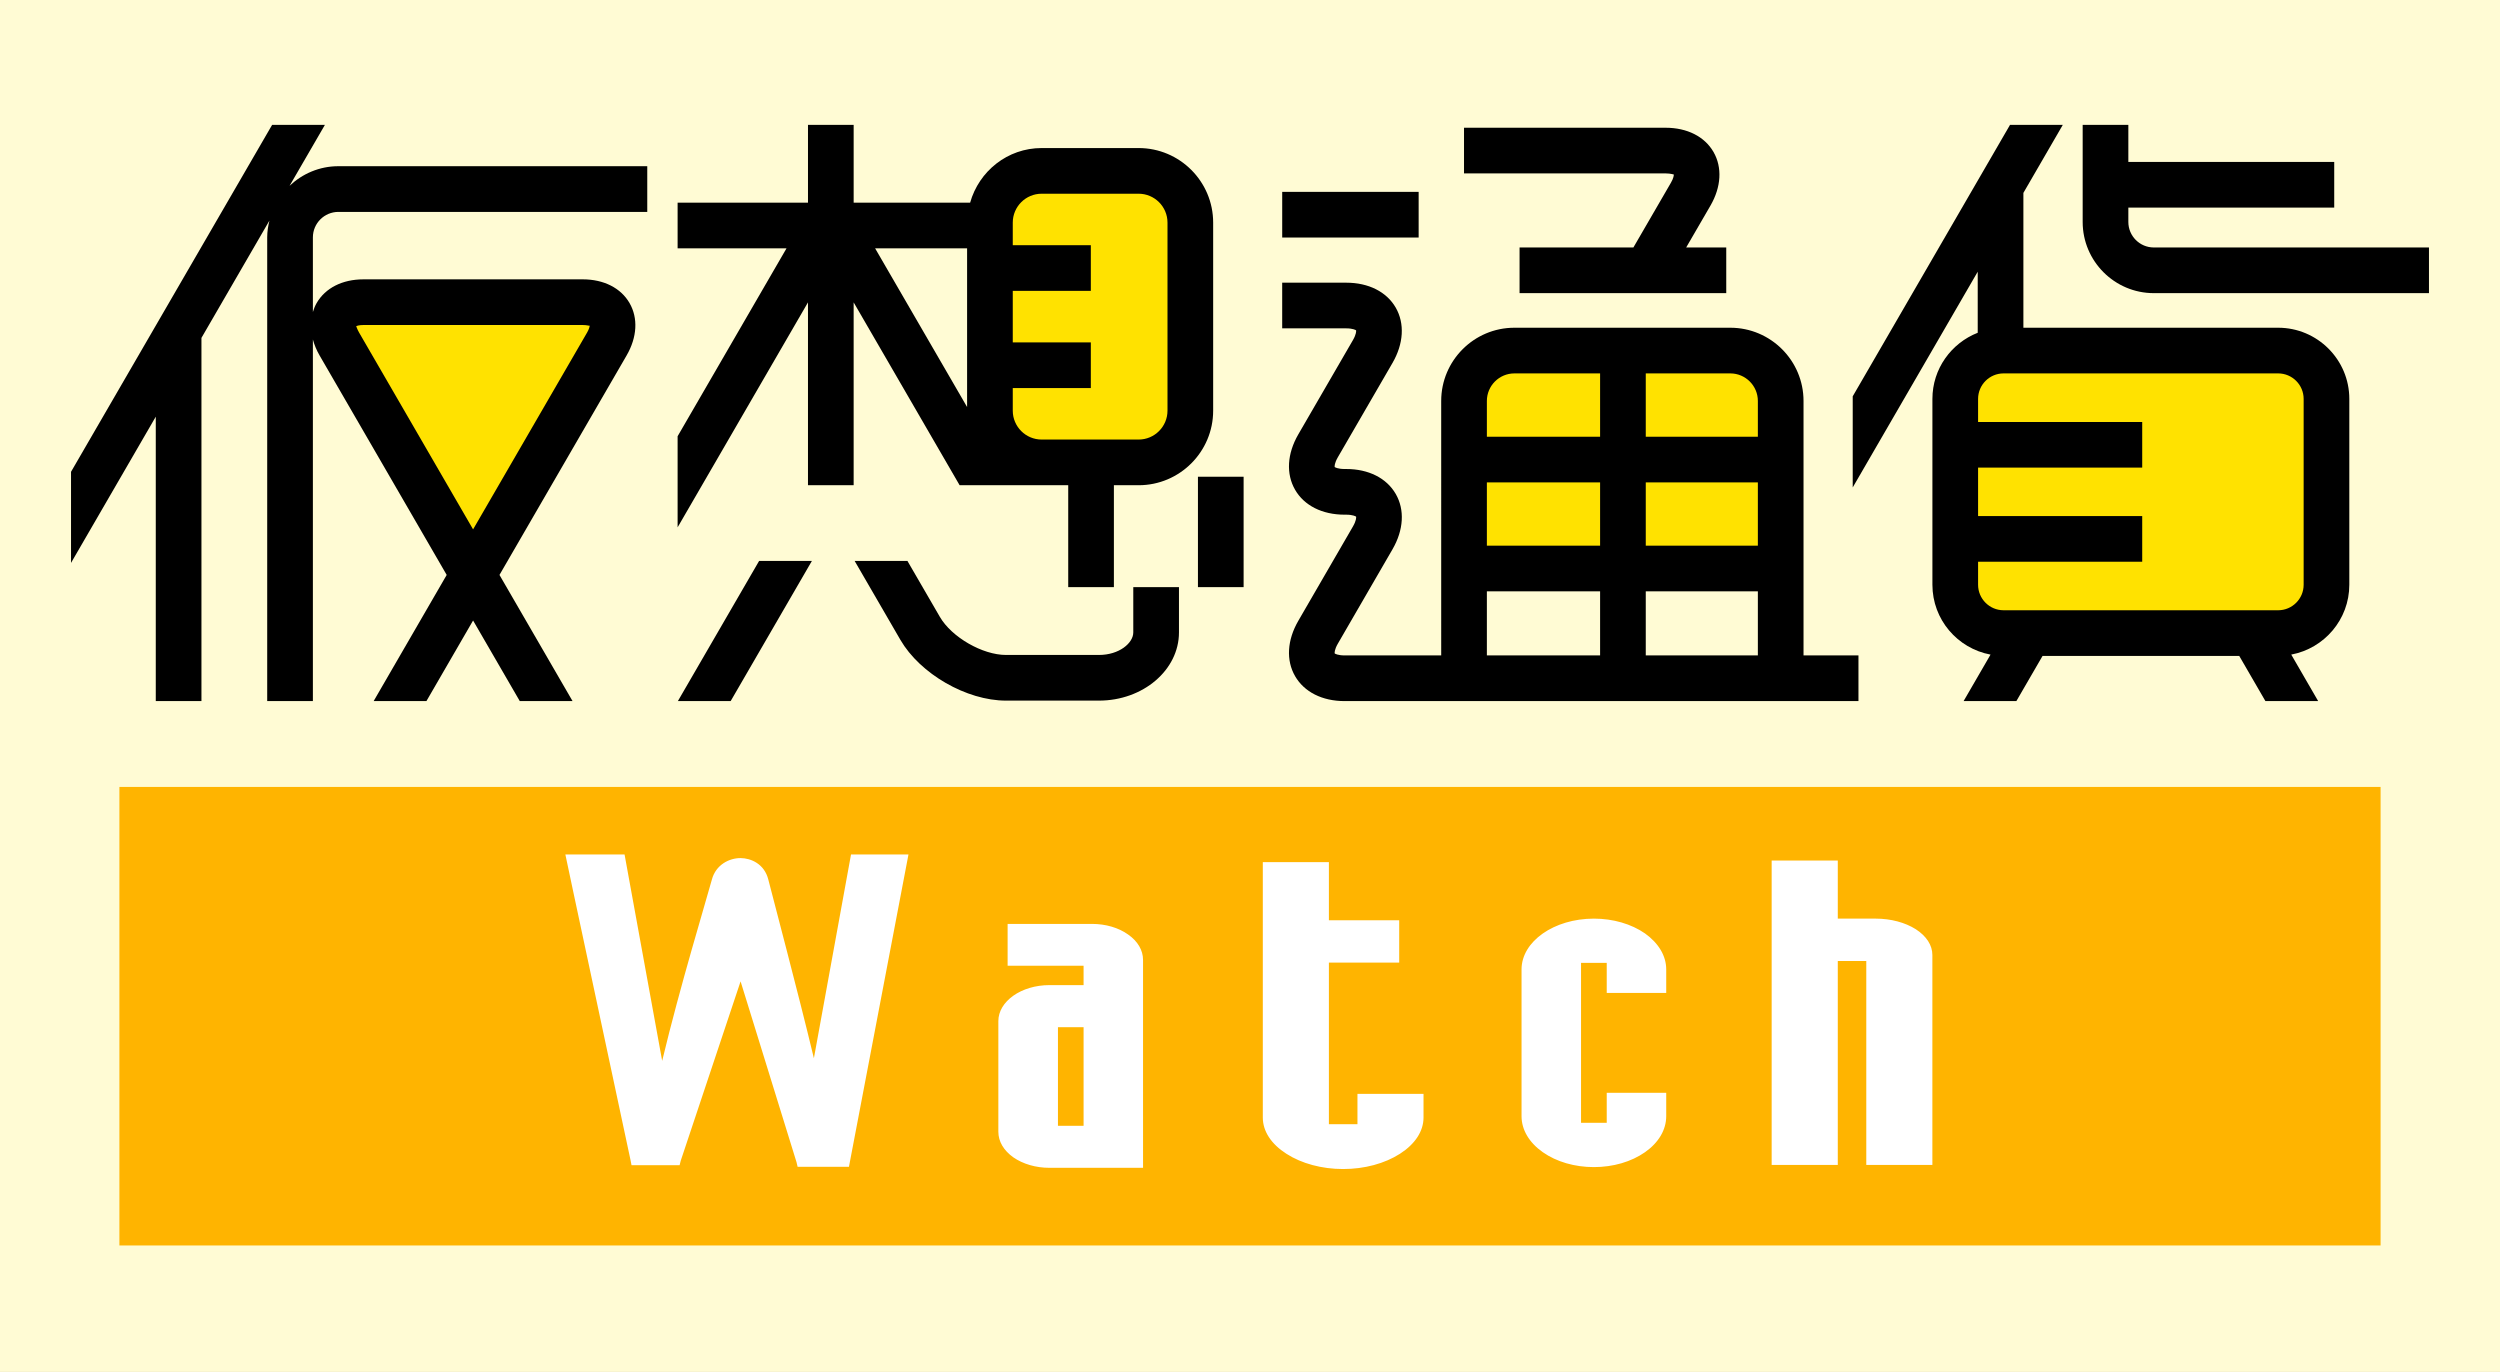
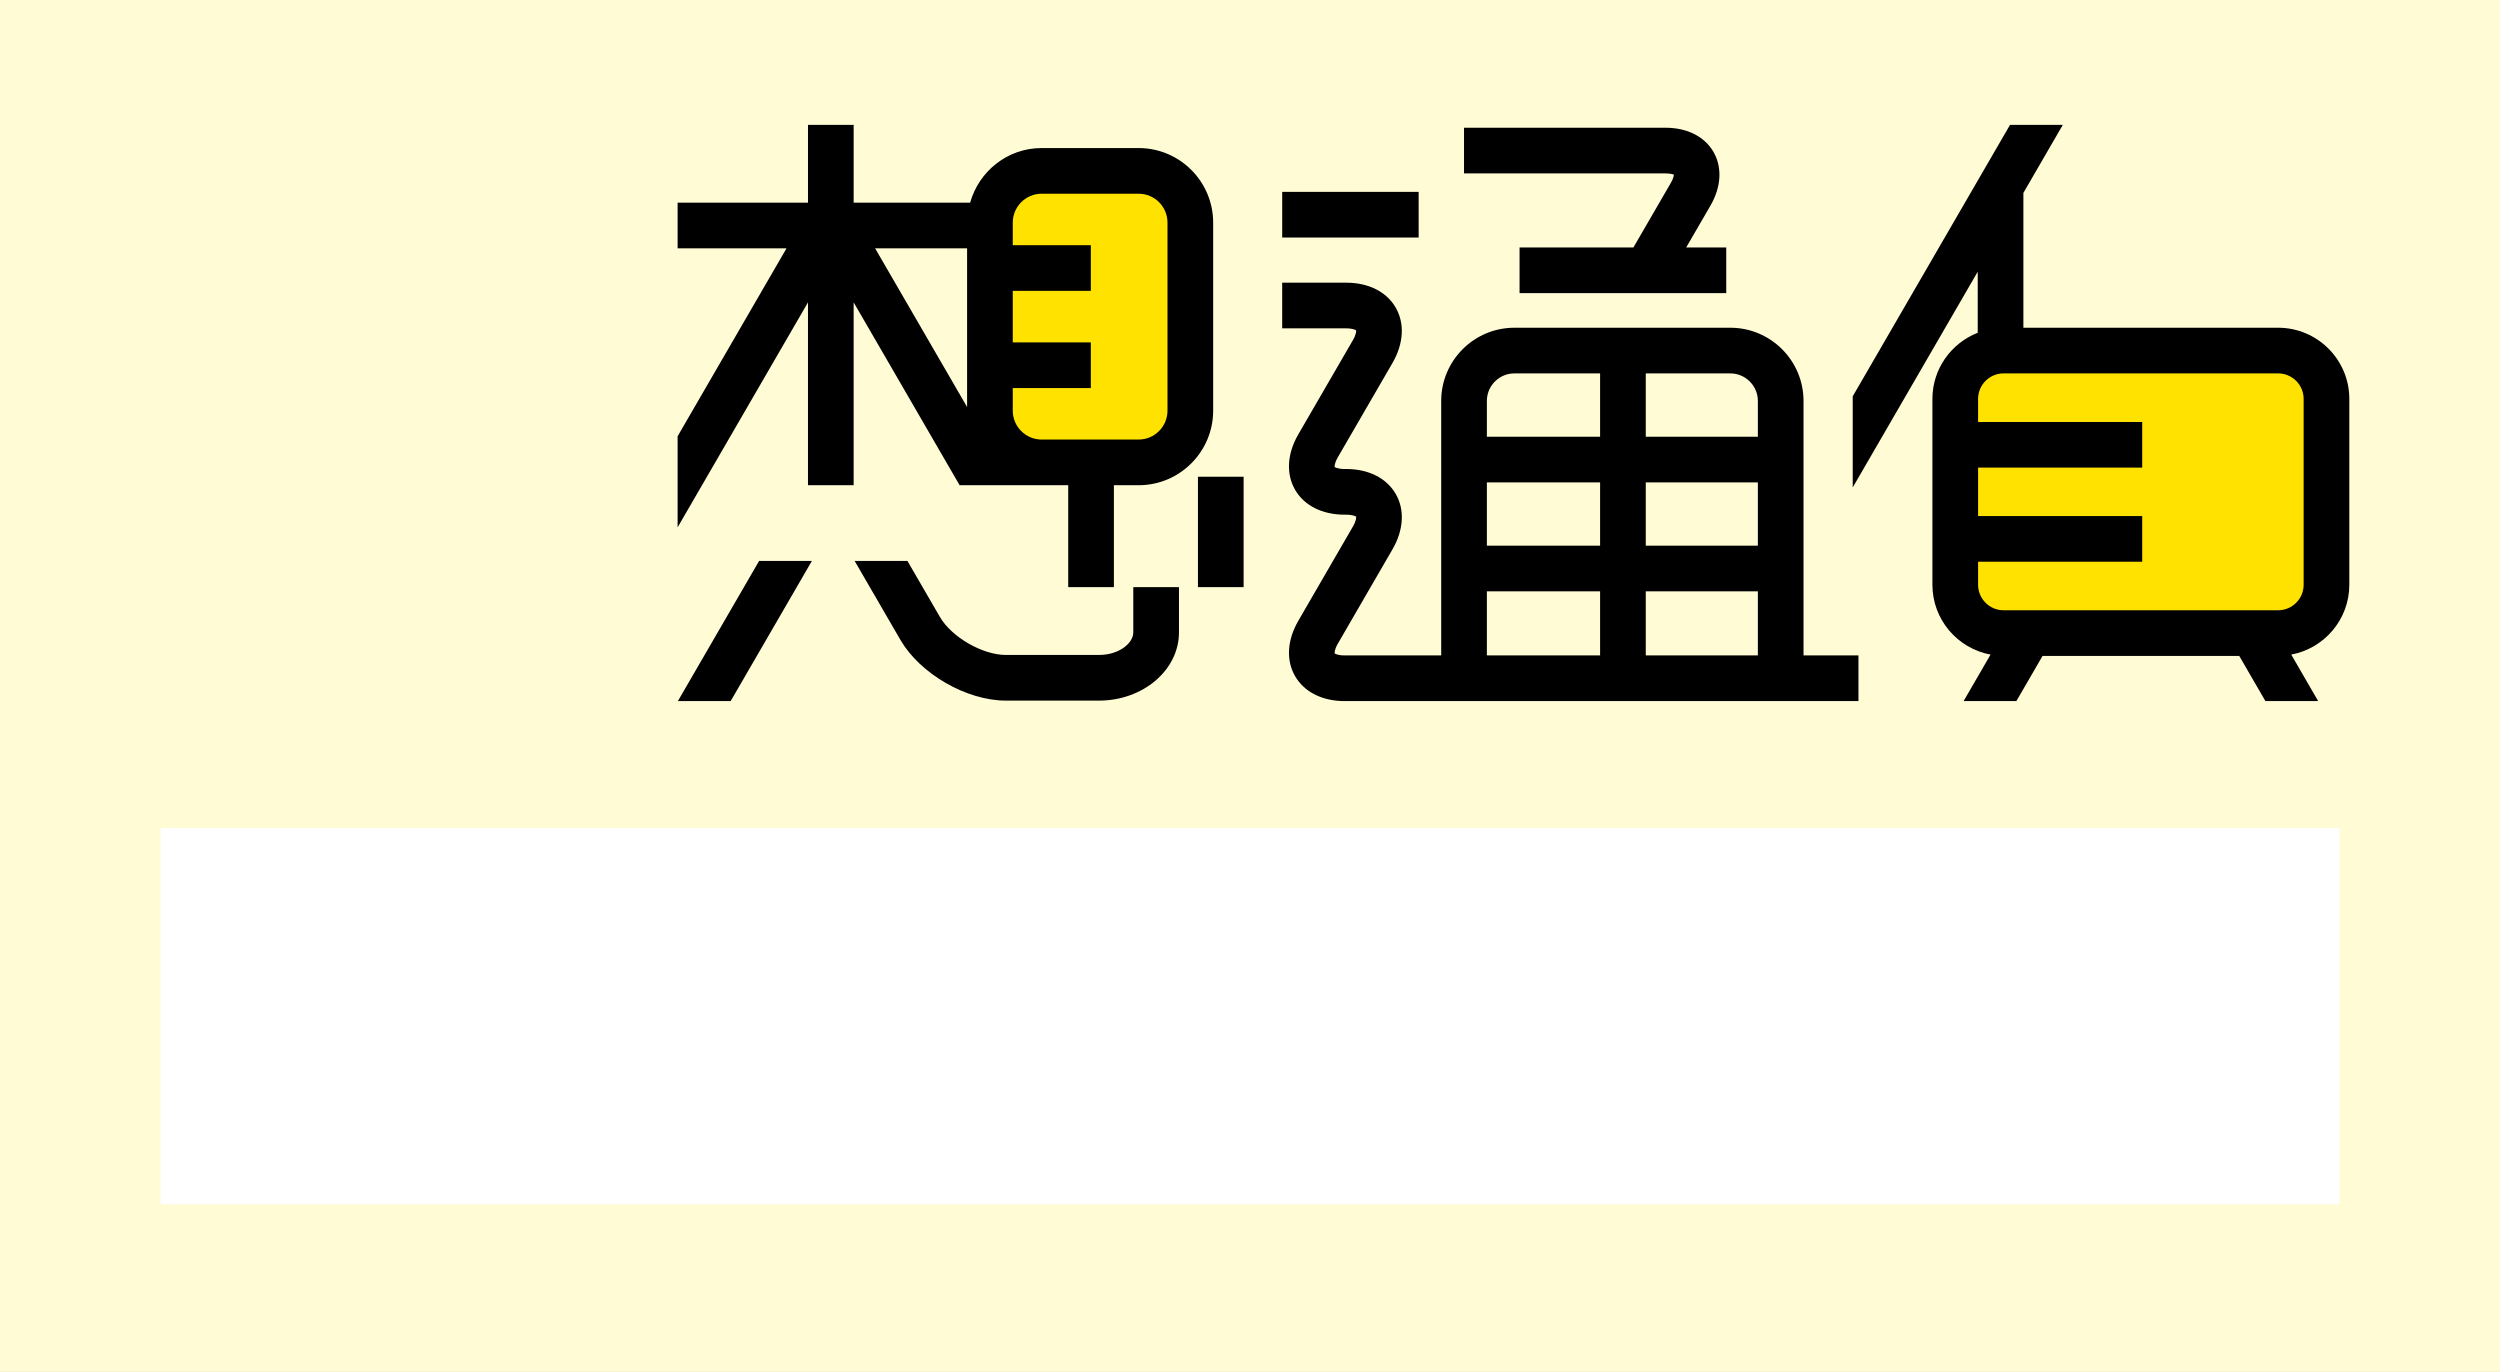
<svg xmlns="http://www.w3.org/2000/svg" version="1.1" id="レイヤー_1" x="0px" y="0px" width="388px" height="213px" viewBox="0 0 388 213" enable-background="new 0 0 388 213" xml:space="preserve">
  <rect x="0" y="0" width="388" height="213" fill="#808080" stroke="none" />
  <g>
    <g>
      <rect fill="#FFFBD4" width="388" height="212.925" />
    </g>
    <rect x="24.914" y="128.516" fill="#FFFFFF" width="338.17" height="58.395" />
-     <path fill="#FFB400" d="M18.531,122.133v71.16h350.936v-71.16H18.531z M131.894,180.359l-0.137,0.732h-1.029h-5.938h-1.001   l-0.165-0.704l-8.685-28.078l-9.287,27.828l-0.176,0.699h-0.997h-5.44h-1.027l-0.139-0.714l-8.872-41.571l-1.256-5.934h9.188   l1.08,5.934l4.756,26.094c2.751-11.501,6.884-25.074,7.72-28.152c0.614-2.285,2.68-3.319,4.45-3.319   c1.606,0.015,3.692,0.896,4.304,3.333c0.857,3.417,4.541,17.175,7.074,27.735l5.762-31.624h8.917L131.894,180.359z M177.401,180.3   v0.945h-1.303h-13.221c-2.119,0-4.116-0.589-5.618-1.632c-1.483-1.062-2.315-2.447-2.315-3.973v-17.161   c0-3.077,3.562-5.59,7.934-5.59h5.294v-3.004h-10.477h-1.312v-0.909v-4.658v-0.928h1.312h11.779c2.132,0,4.121,0.585,5.609,1.646   c1.5,1.043,2.318,2.447,2.318,3.939V180.3z M220.93,170.694v2.749c0,2.123-1.303,4.112-3.662,5.628   c-2.364,1.511-5.493,2.364-8.817,2.364c-3.31,0-6.443-0.854-8.794-2.364c-2.371-1.516-3.669-3.505-3.669-5.628v-38.702v-0.937   h1.446h7.35h1.461v0.937v8.08h9.451h1.461v0.945v4.687v0.945h-1.461h-9.451v25.074h4.432v-3.778v-0.927h1.465h7.324h1.465V170.694z    M258.598,153.177v0.927h-1.312h-6.605h-1.316v-0.927v-3.736h-3.987v24.819h3.987v-3.728v-0.927h1.316h6.605h1.312v0.927v2.698   c0,2.109-1.168,4.098-3.291,5.591c-2.137,1.492-4.951,2.313-7.937,2.313c-2.976,0-5.804-0.82-7.927-2.313   c-2.123-1.493-3.3-3.481-3.3-5.591v-22.774c0-4.349,5.043-7.886,11.227-7.886c2.985,0,5.8,0.82,7.937,2.3   c2.123,1.524,3.291,3.495,3.291,5.586V153.177z M299.905,179.836v0.96h-1.465h-7.343h-1.45v-0.96v-30.692h-4.423v30.692v0.96   h-1.455h-7.343h-1.465v-0.96v-45.345v-0.941h1.465h7.343h1.455v0.941v8.079h5.873c2.374,0,4.571,0.599,6.23,1.642   c1.664,1.075,2.577,2.493,2.577,4V179.836z M164.194,159.421h3.978v15.307h-3.978V159.421z" />
    <g>
      <path fill="#FFE200" d="M361.179,90.433c0,4.302-3.519,7.823-7.82,7.823h-41.971c-4.302,0-7.825-3.521-7.825-7.823V62.228    c0-4.302,3.523-7.82,7.825-7.82h41.971c4.302,0,7.82,3.519,7.82,7.82V90.433z" />
-       <path fill="#FFE200" d="M276.449,80.854c0,4.302-3.522,7.82-7.824,7.82h-33.673c-4.302,0-7.82-3.518-7.82-7.82V62.673    c0-4.302,3.519-7.82,7.82-7.82h33.673c4.302,0,7.824,3.519,7.824,7.82V80.854z" />
      <path fill="#FFE200" d="M185.18,63.943c0,4.302-3.521,7.82-7.823,7.82h-15.459c-4.302,0-7.82-3.518-7.82-7.82V34.34    c0-4.302,3.519-7.82,7.82-7.82h15.459c4.302,0,7.823,3.519,7.823,7.82V63.943z" />
-       <polygon fill="#FFE200" points="73.339,86.866 62.161,67.503 50.984,48.145 73.339,48.145 95.694,48.145 84.516,67.503   " />
    </g>
    <g>
      <g>
-         <path d="M334.273,45.496h42.703v-7.088h-42.703c-2.179,0-3.954-1.775-3.954-3.957V32.22h31.953v-7.088h-31.953v-5.757h-7.088     v15.077C323.231,40.541,328.188,45.496,334.273,45.496z" />
        <path d="M364.613,90.755V61.908c0-6.089-4.955-11.044-11.046-11.044H314.03V29.937l6.119-10.562h-8.191l-24.416,42.135V75.65     l19.4-33.48v9.475c-4.107,1.613-7.032,5.593-7.032,10.263v28.847c0,5.396,3.894,9.883,9.021,10.84l-4.181,7.214h8.19l4.065-7.01     h30.525l4.061,7.01h8.187l-4.177-7.216C360.72,100.636,364.613,96.149,364.613,90.755z M310.952,94.712     c-2.179,0-3.954-1.775-3.954-3.957v-3.569h25.473v-7.088h-25.473v-7.521h25.473v-7.087h-25.473v-3.581     c0-2.181,1.775-3.957,3.954-3.957h42.615c2.183,0,3.958,1.775,3.958,3.957v28.847c0,2.181-1.775,3.957-3.958,3.957H310.952z" />
      </g>
      <path d="M258.496,26.912h-31.281v-7.087h31.281c3.352,0,6.063,1.37,7.439,3.762c1.377,2.39,1.206,5.426-0.473,8.325l-3.769,6.497    h6.221v7.088h-32.078v-7.088h17.666l5.827-10.05c0.427-0.737,0.459-1.193,0.44-1.293C259.78,27.116,259.344,26.912,258.496,26.912    z M220.174,29.781h-21.176v7.088h21.176V29.781z M288.433,101.721v7.089h-79.755c-3.463,0-6.263-1.414-7.682-3.872    c-1.418-2.459-1.237-5.591,0.501-8.587l8.487-14.653c0.52-0.899,0.515-1.423,0.482-1.513c-0.047-0.04-0.496-0.306-1.534-0.306    h-0.255c-3.463,0-6.268-1.412-7.682-3.871c-1.418-2.461-1.237-5.593,0.501-8.59l8.483-14.639c0.519-0.897,0.514-1.421,0.486-1.511    c-0.047-0.04-0.496-0.306-1.534-0.306h-9.935v-7.088h9.935c3.467,0,6.267,1.412,7.686,3.871c1.414,2.461,1.233,5.593-0.505,8.59    l-8.483,14.639c-0.52,0.897-0.515,1.42-0.487,1.511c0.047,0.039,0.496,0.306,1.535,0.306h0.255c3.467,0,6.267,1.412,7.686,3.871    c1.419,2.459,1.233,5.591-0.501,8.587l-8.487,14.653c-0.52,0.899-0.515,1.423-0.487,1.514c0.047,0.039,0.496,0.306,1.535,0.306    h14.996V62.228c0-6.268,5.094-11.364,11.361-11.364h33.506c6.268,0,11.366,5.097,11.366,11.364v39.493H288.433z M248.335,91.775    h-17.573v9.946h17.573V91.775z M248.335,74.867h-17.573v9.821h17.573V74.867z M248.335,57.952h-13.3    c-2.359,0-4.273,1.919-4.273,4.276v5.551h17.573V57.952z M272.82,91.775h-17.397v9.946h17.397V91.775z M272.82,74.867h-17.397    v9.821h17.397V74.867z M272.82,62.228c0-2.357-1.92-4.276-4.279-4.276h-13.118v9.828h17.397V62.228z" />
      <path d="M126.004,87.061l-12.606,21.749h-8.193l12.606-21.749H126.004z M175.885,98.151c0,1.655-2.188,3.498-5.329,3.498h-14.431    c-3.641,0-8.434-2.761-10.258-5.91l-5.032-8.678h-8.193l7.092,12.233c3.069,5.294,10.27,9.441,16.391,9.441h14.431    c6.847,0,12.419-4.748,12.419-10.584v-7.03h-7.09V98.151z M125.399,46.928l-20.234,34.915V67.709l16.901-29.165h-16.901v-7.088    h20.234V19.375h7.088v12.083h18.076c1.363-4.875,5.797-8.481,11.1-8.481h15.049c6.378,0,11.57,5.189,11.57,11.57v29.19    c0,6.381-5.192,11.57-11.57,11.57h-3.836v15.814h-7.088V75.307h-16.855l-16.447-28.379v28.379h-7.088V46.928z M157.181,63.737    c0,2.471,2.01,4.482,4.483,4.482h15.049c2.471,0,4.482-2.012,4.482-4.482v-29.19c0-2.471-2.012-4.482-4.482-4.482h-15.049    c-2.473,0-4.483,2.012-4.483,4.482v3.507h12.115v7.088h-12.115v7.997h12.115v7.088h-12.115V63.737z M135.82,38.545l14.273,24.626    V38.545H135.82z M185.921,91.122h7.088V73.988h-7.088V91.122z" />
-       <path d="M24.177,108.81h7.088V52.44l10.548-18.202c-0.204,0.839-0.343,1.701-0.343,2.603v71.968h7.09V52.692    c0.227,0.823,0.563,1.653,1.038,2.473L69.327,89.23l-11.338,19.58h8.191l7.243-12.508l7.246,12.508h8.191L77.519,89.23    L97.25,55.166c1.639-2.828,1.803-5.792,0.455-8.131c-1.349-2.338-3.996-3.681-7.264-3.681H56.406    c-3.268,0-5.915,1.342-7.264,3.681c-0.252,0.438-0.436,0.906-0.582,1.384V36.841c0-2.181,1.775-3.954,3.957-3.954h47.938v-7.093    H52.517c-2.937,0-5.595,1.171-7.577,3.048l5.489-9.468h-8.193L11.023,73.226v14.138l13.153-22.696V108.81z M56.406,50.442H90.44    c0.656,0,0.985,0.142,1.08,0.104c-0.011,0.146-0.074,0.498-0.403,1.068L73.423,82.159L55.731,51.615    c-0.33-0.57-0.394-0.922-0.45-0.987C55.414,50.563,55.75,50.442,56.406,50.442z" />
    </g>
  </g>
</svg>